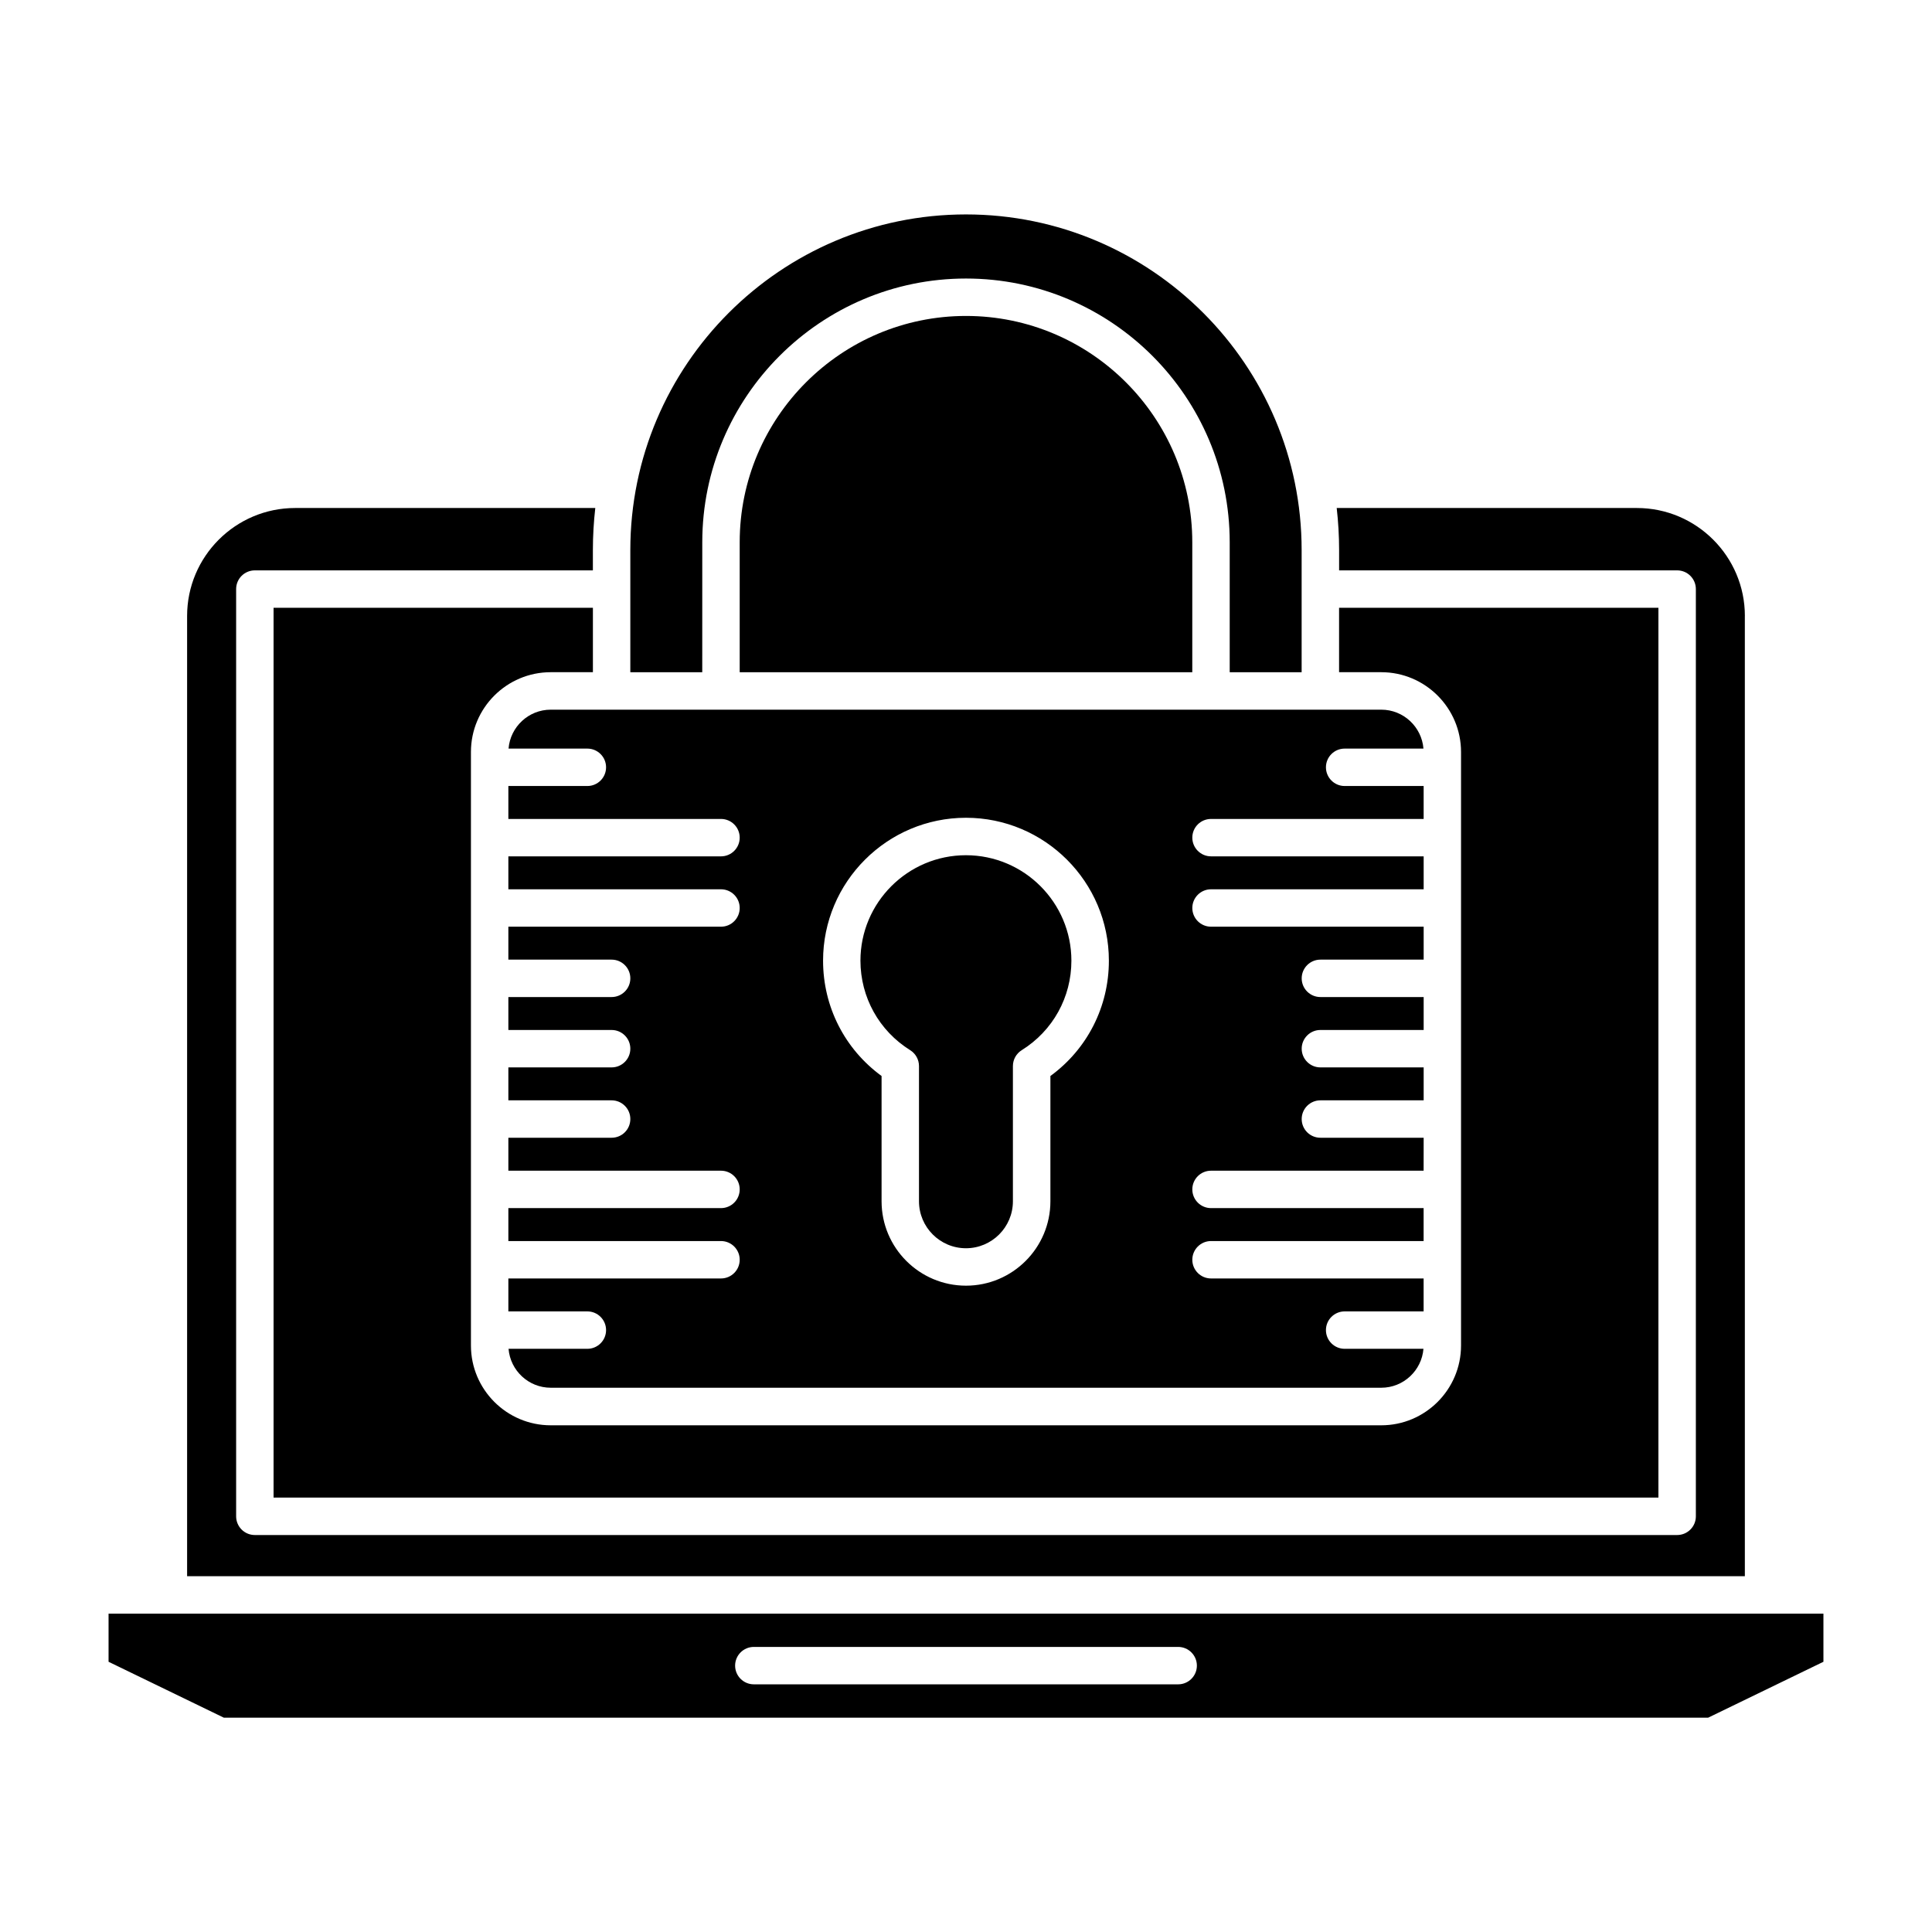
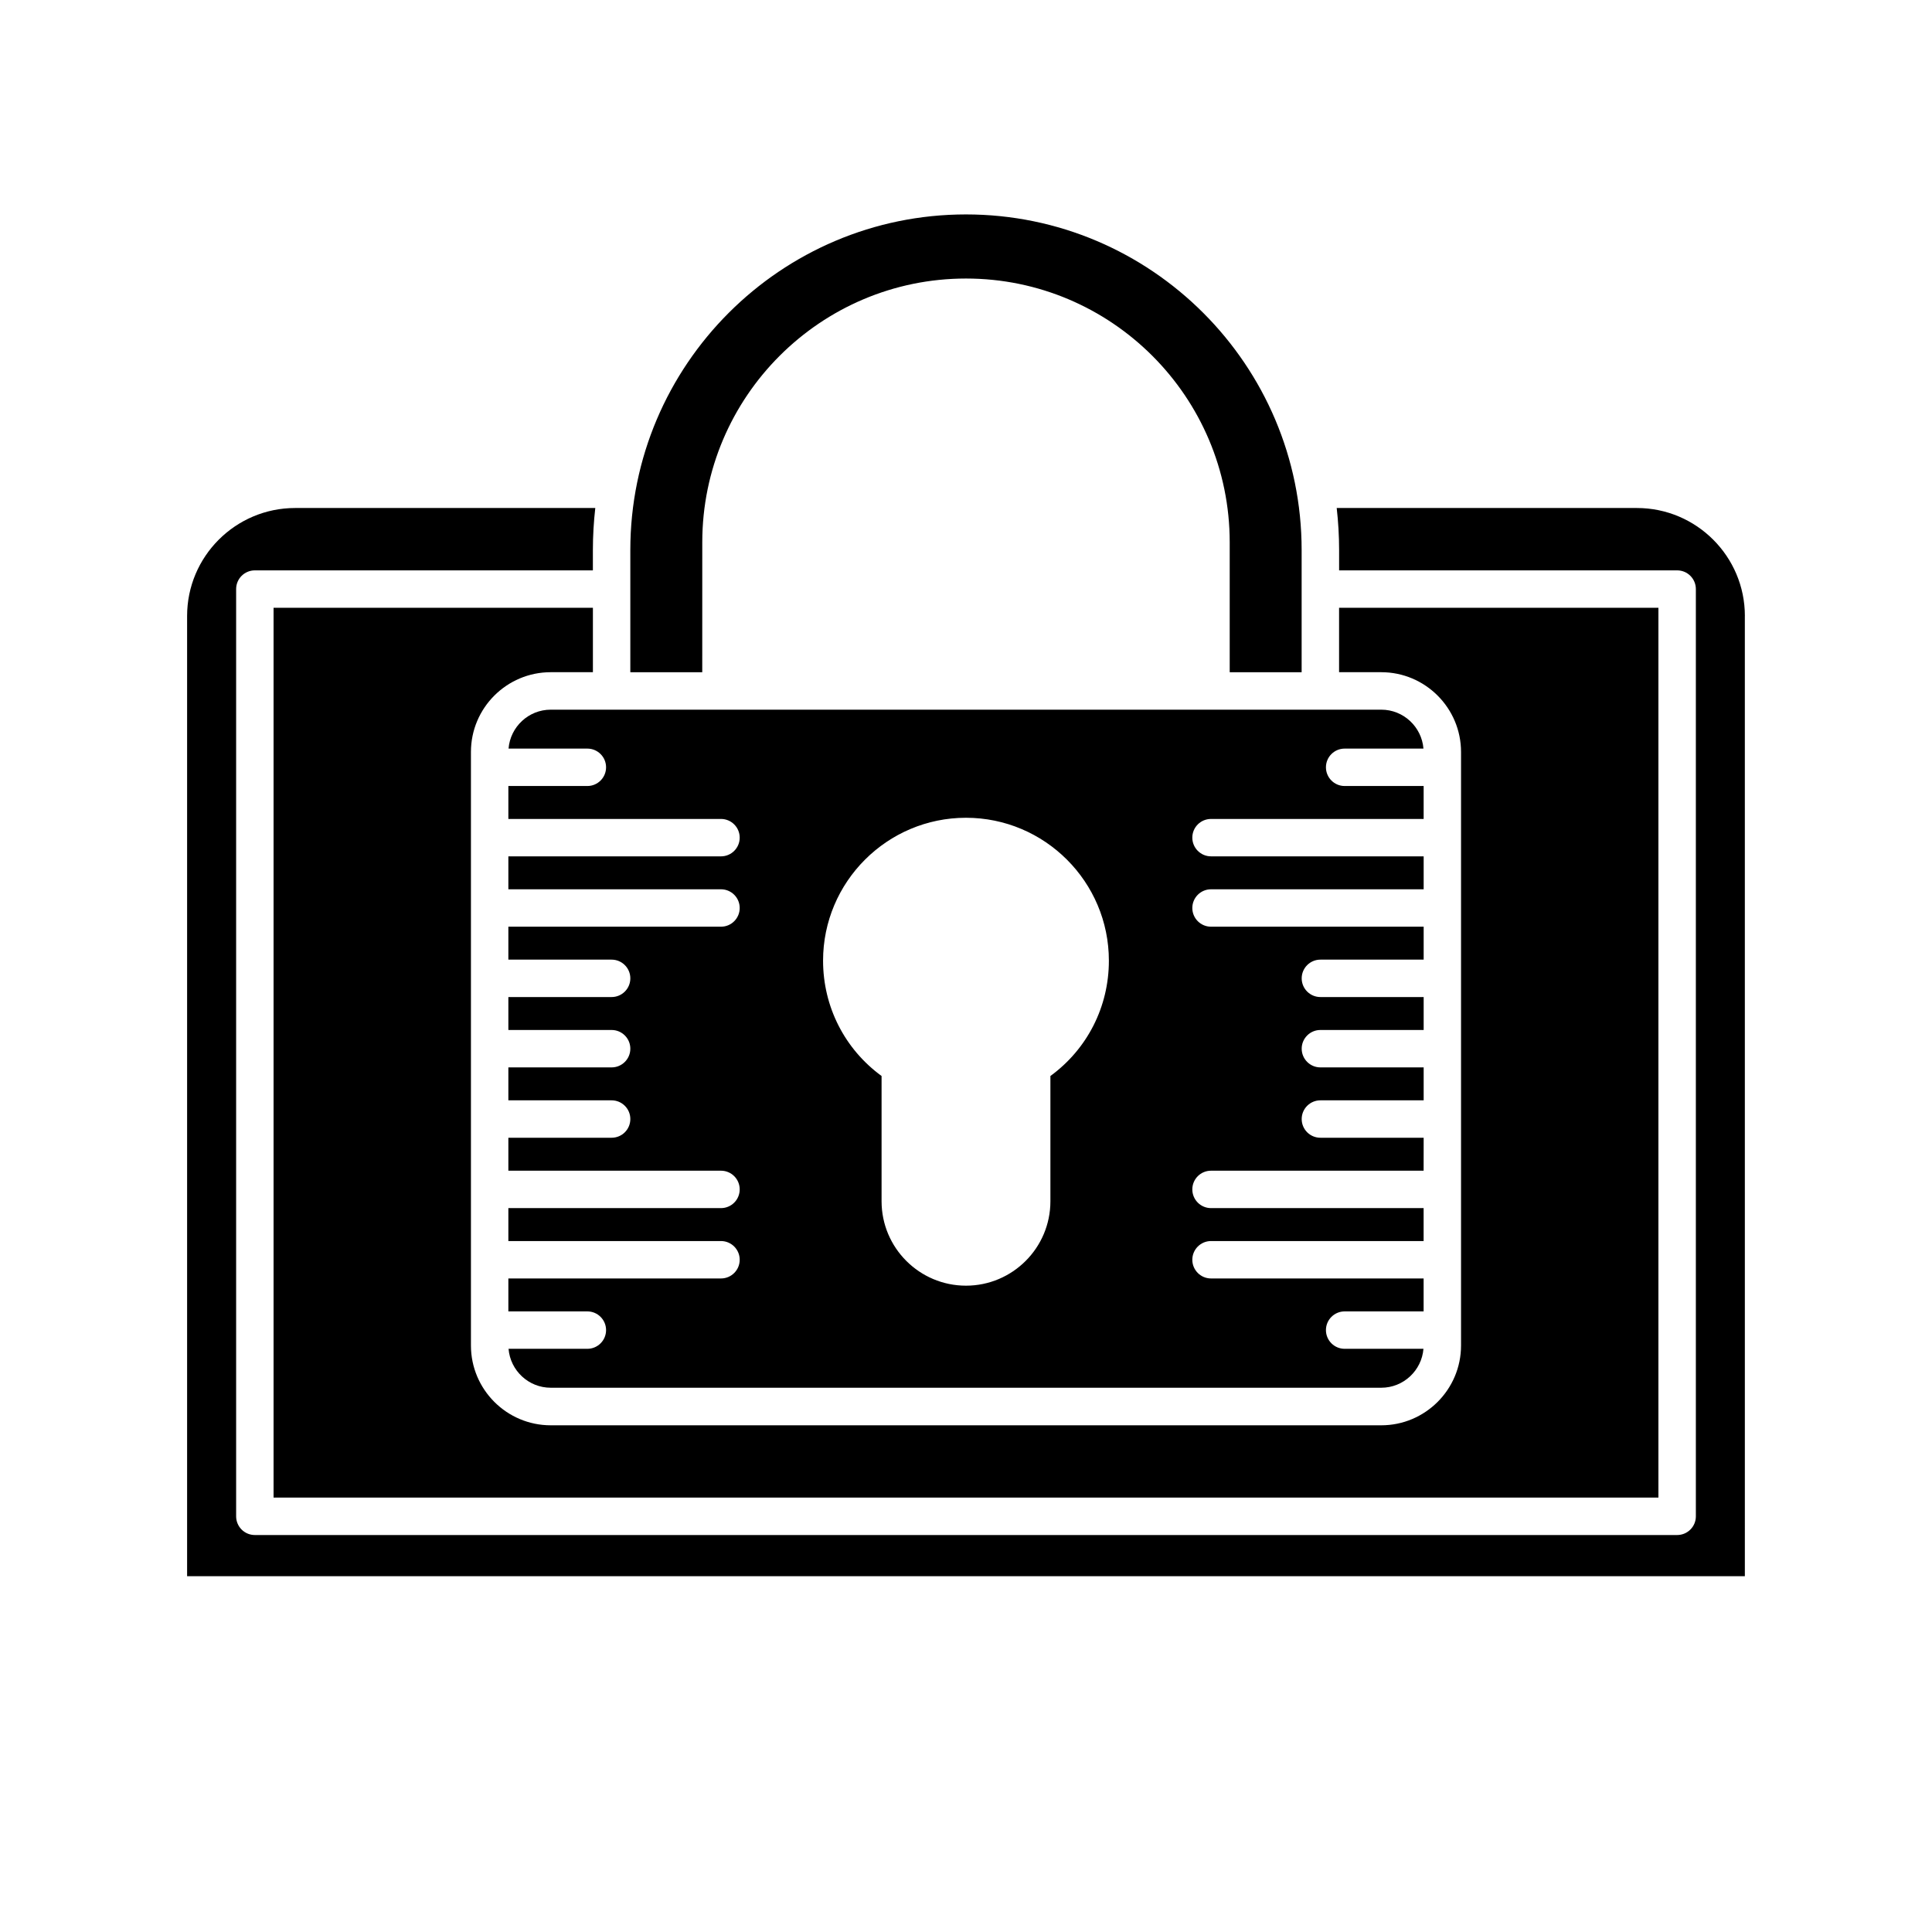
<svg xmlns="http://www.w3.org/2000/svg" fill="#000000" width="800px" height="800px" version="1.1" viewBox="144 144 512 512">
  <g>
    <path d="m464.93 361.03h56.352v-8.73h-20.938c-2.734 0-4.957-2.223-4.957-4.957 0-2.746 2.223-4.957 4.957-4.957h20.887c-0.469-5.762-5.297-10.316-11.18-10.316h-220.1c-5.879 0-10.711 4.555-11.18 10.316h20.887c2.734 0 4.957 2.211 4.957 4.957 0 2.734-2.223 4.957-4.957 4.957h-20.938v8.73h56.352c2.734 0 4.957 2.223 4.957 4.957s-2.223 4.957-4.957 4.957h-56.352v8.727h56.352c2.734 0 4.957 2.223 4.957 4.957s-2.223 4.957-4.957 4.957h-56.352v8.73h27.367c2.734 0 4.957 2.223 4.957 4.957s-2.223 4.957-4.957 4.957h-27.367v8.73h27.367c2.734 0 4.957 2.223 4.957 4.957 0 2.734-2.223 4.957-4.957 4.957h-27.367v8.73h27.367c2.734 0 4.957 2.223 4.957 4.957 0 2.746-2.223 4.957-4.957 4.957h-27.367v8.734h56.352c2.734 0 4.957 2.211 4.957 4.957 0 2.734-2.223 4.957-4.957 4.957h-56.352v8.73h56.352c2.734 0 4.957 2.223 4.957 4.957 0 2.734-2.223 4.957-4.957 4.957h-56.352v8.73h20.938c2.734 0 4.957 2.223 4.957 4.957s-2.223 4.957-4.957 4.957h-20.887c0.469 5.762 5.297 10.316 11.18 10.316h220.1c5.879 0 10.711-4.555 11.18-10.316h-20.887c-2.734 0-4.957-2.223-4.957-4.957s2.223-4.957 4.957-4.957h20.93v-8.73h-56.34c-2.734 0-4.957-2.223-4.957-4.957 0-2.734 2.223-4.957 4.957-4.957h56.34v-8.73h-56.34c-2.734 0-4.957-2.223-4.957-4.957 0-2.746 2.223-4.957 4.957-4.957h56.34l0.012-8.734h-27.367c-2.734 0-4.957-2.211-4.957-4.957 0-2.734 2.223-4.957 4.957-4.957h27.367v-8.73h-27.367c-2.734 0-4.957-2.223-4.957-4.957 0-2.734 2.223-4.957 4.957-4.957h27.367v-8.73h-27.367c-2.734 0-4.957-2.223-4.957-4.957s2.223-4.957 4.957-4.957h27.367v-8.73h-56.352c-2.734 0-4.957-2.223-4.957-4.957s2.223-4.957 4.957-4.957h56.352v-8.73h-56.352c-2.734 0-4.957-2.223-4.957-4.957-0.004-2.734 2.211-4.953 4.953-4.953zm-42.562 68.121v33.195c0 12.34-10.035 22.371-22.371 22.371-12.328 0-22.371-10.027-22.371-22.371v-33.195c-9.758-7.125-15.504-18.348-15.504-30.562 0-20.879 16.988-37.871 37.871-37.871 20.879 0 37.871 16.988 37.871 37.871 0.008 12.215-5.738 23.445-15.496 30.562z" />
    <path d="m330.11 287.7c0-38.535 31.352-69.887 69.887-69.887s69.887 31.352 69.887 69.887v34.449h19.062v-32.371c0-49.051-39.906-88.953-88.953-88.953-49.051 0-88.953 39.906-88.953 88.953v32.371h19.062z" />
-     <path d="m400 227.73c-33.07 0-59.973 26.902-59.973 59.973v34.449h119.94v-34.449c0.004-33.07-26.898-59.973-59.969-59.973z" />
    <path d="m289.95 322.14h11.176v-17.07h-84.629v235.81h367v-235.81h-84.629v17.07h11.18c11.656 0 21.141 9.488 21.141 21.145v157.29c0 11.656-9.488 21.145-21.141 21.145h-220.1c-11.656 0-21.145-9.488-21.145-21.145v-157.29c-0.008-11.656 9.48-21.145 21.141-21.145z" />
-     <path d="m385.21 422.31c1.449 0.906 2.332 2.5 2.332 4.207v35.836c0 6.863 5.582 12.445 12.445 12.445 6.863 0 12.445-5.582 12.445-12.445v-35.836c0-1.715 0.883-3.305 2.332-4.207 8.246-5.144 13.168-14.008 13.168-23.715 0-15.41-12.539-27.953-27.953-27.953-15.41 0-27.953 12.539-27.953 27.953 0.016 9.703 4.938 18.57 13.184 23.715z" />
-     <path d="m172.77 571.63v12.758l30.539 14.809h393.38l30.539-14.809v-12.758zm283.46 18.734h-112.46c-2.734 0-4.957-2.223-4.957-4.957s2.223-4.957 4.957-4.957h112.46c2.734 0 4.957 2.223 4.957 4.957s-2.223 4.957-4.957 4.957z" />
    <path d="m606.41 307.24c0-15.773-12.836-28.613-28.621-28.613h-79.547c0.414 3.664 0.637 7.379 0.637 11.148v5.379h89.586c2.742 0 4.957 2.223 4.957 4.957v245.73c0 2.742-2.223 4.957-4.957 4.957h-376.93c-2.742 0-4.957-2.223-4.957-4.957v-245.73c0-2.742 2.223-4.957 4.957-4.957h89.586v-5.379c0-3.769 0.223-7.492 0.637-11.148h-79.551c-15.781 0-28.621 12.836-28.621 28.613v254.47h412.82l-0.004-254.47z" />
  </g>
</svg>